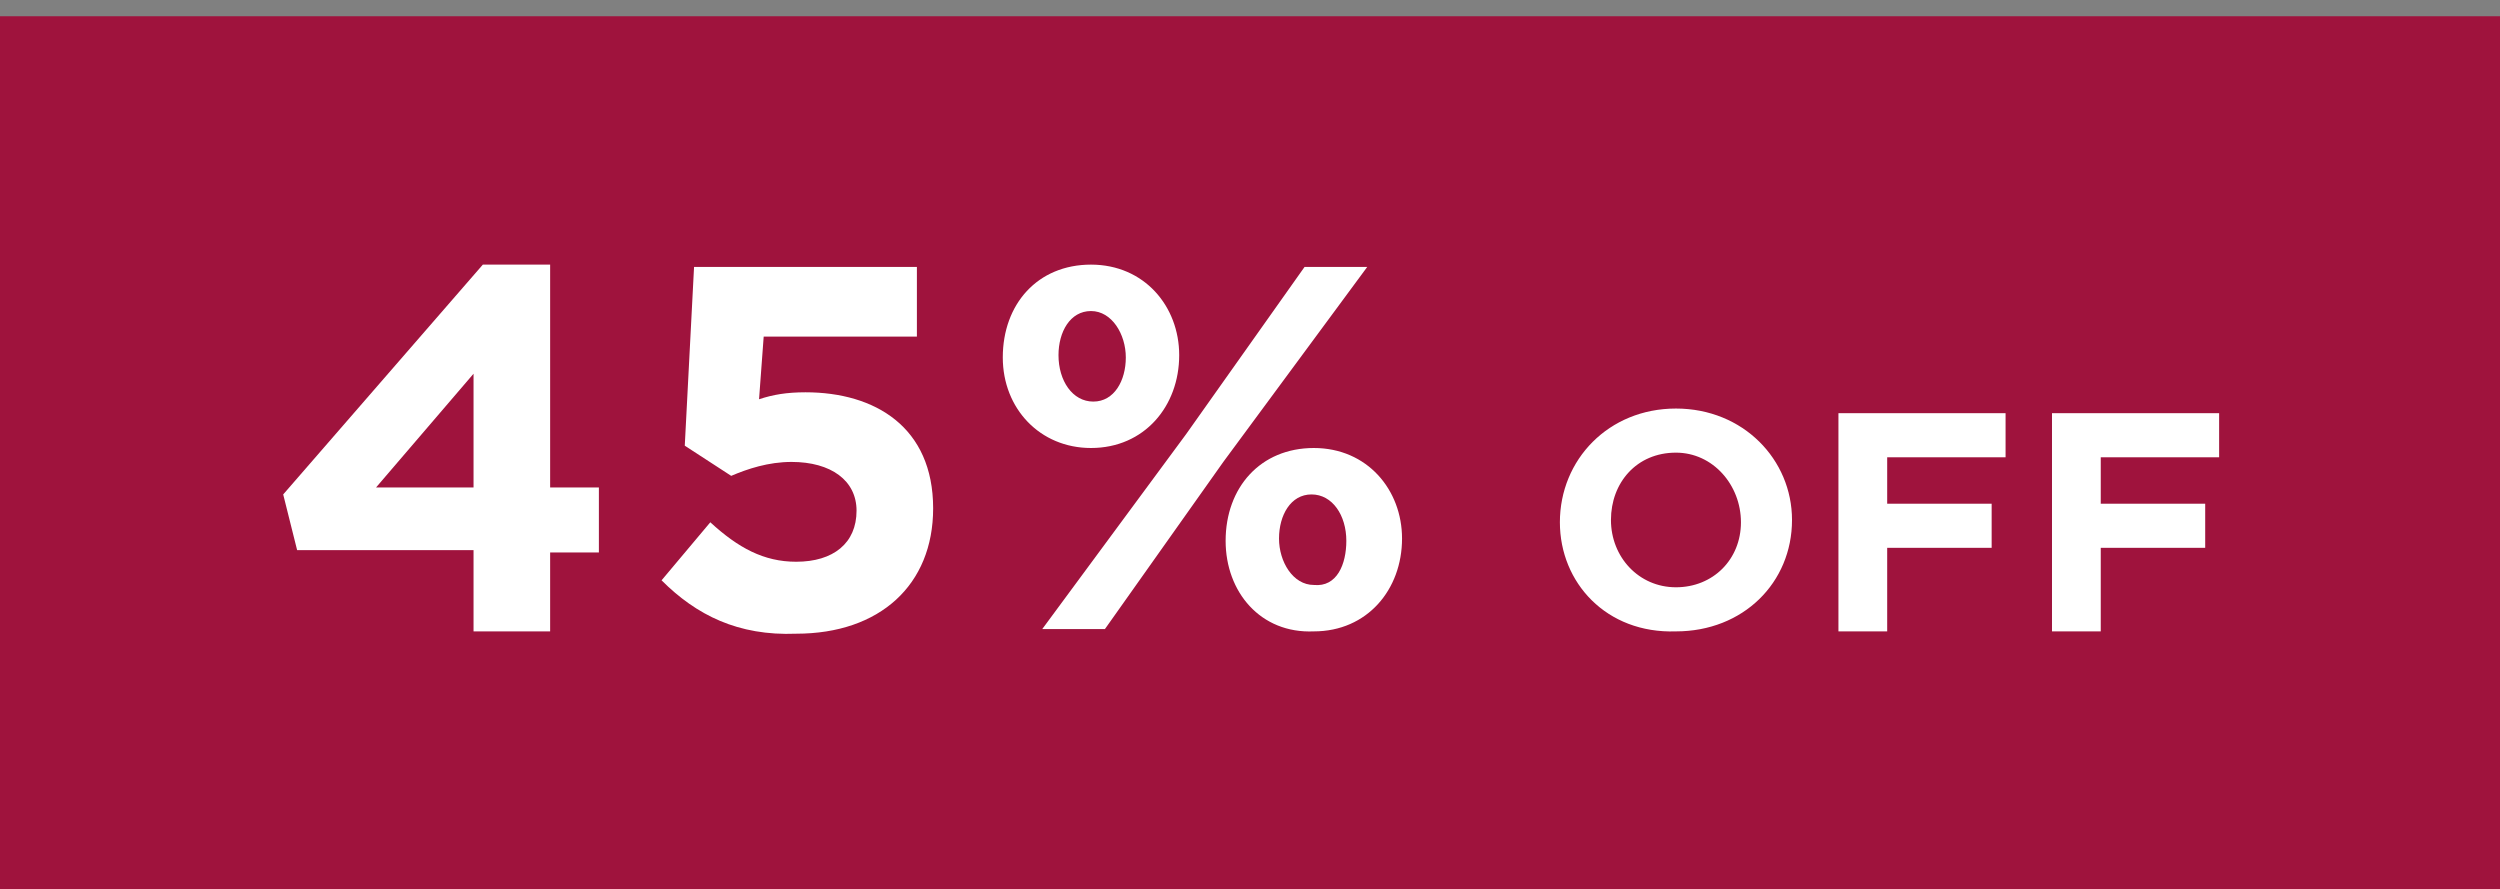
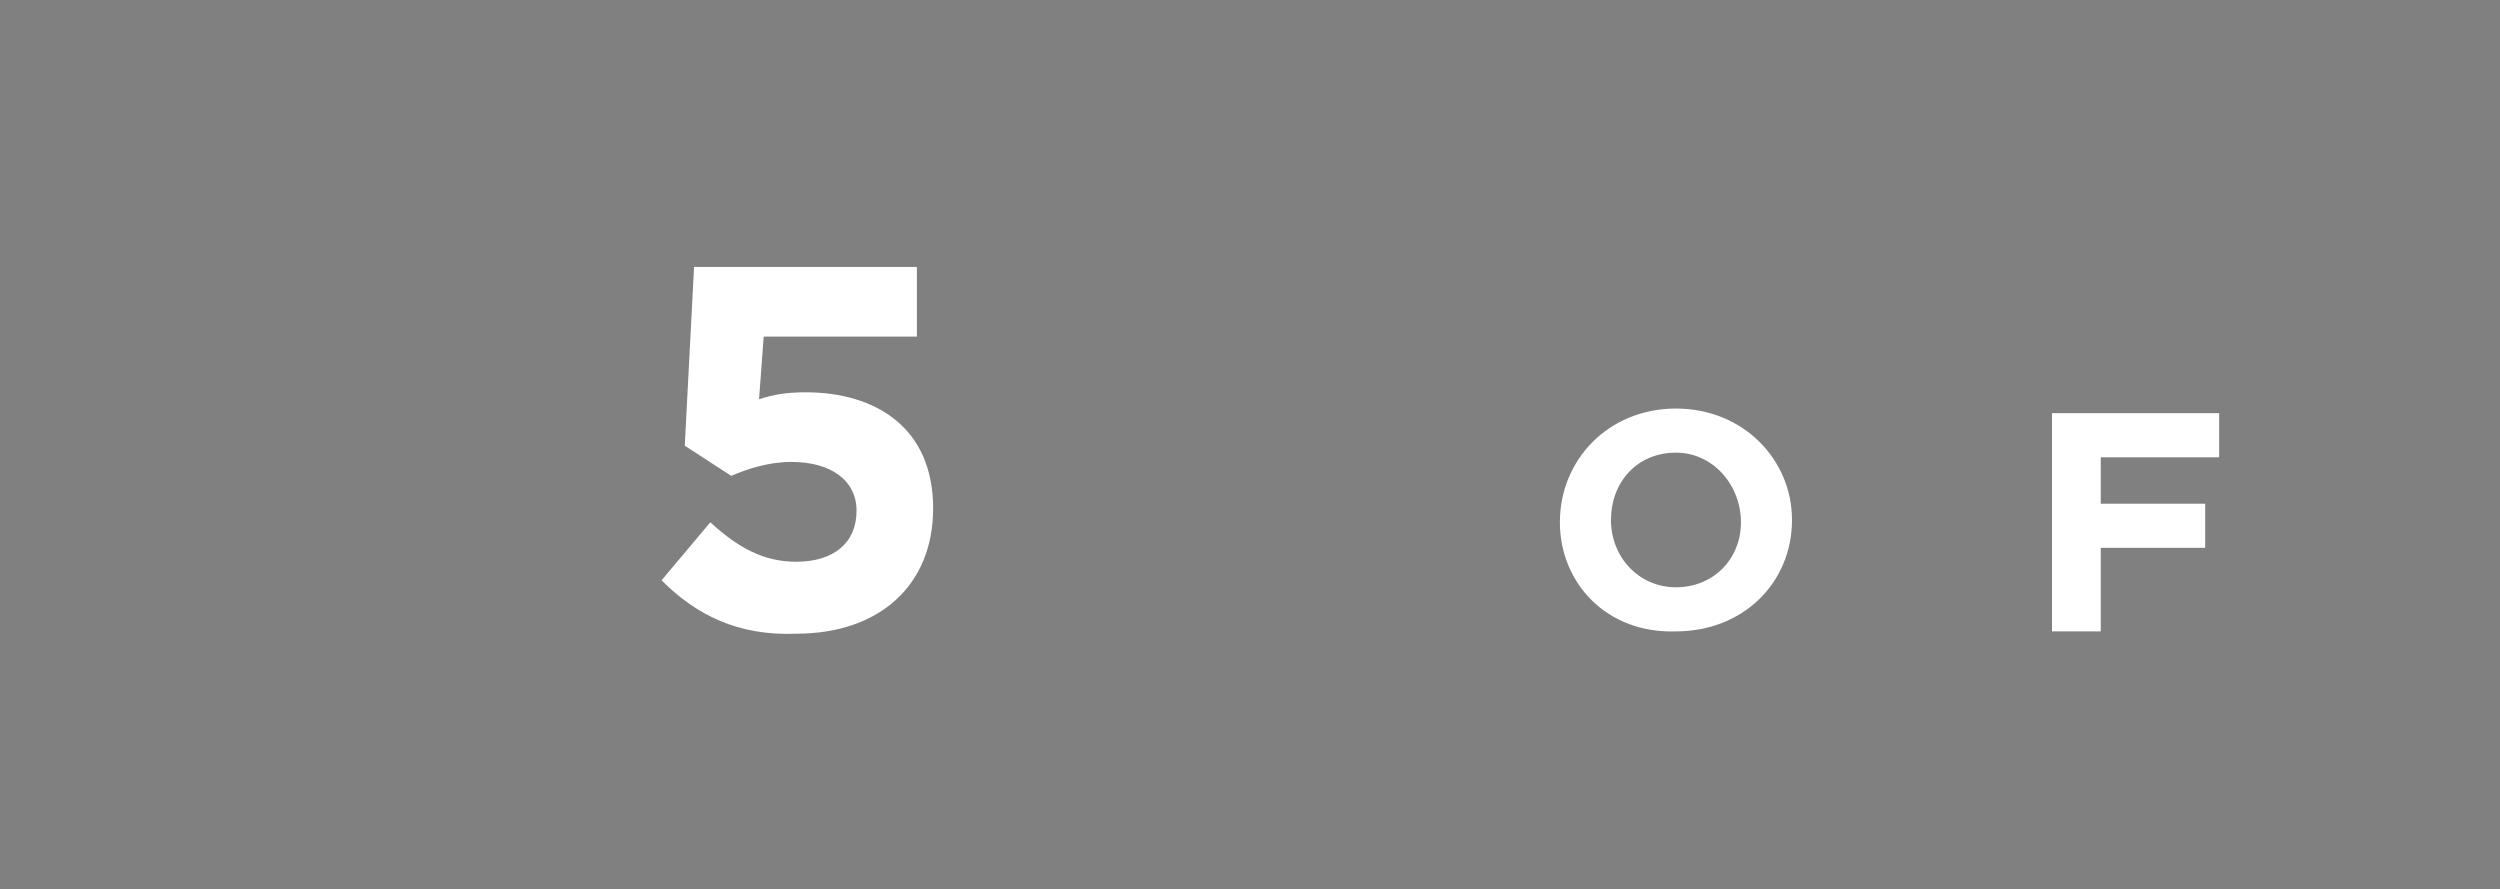
<svg xmlns="http://www.w3.org/2000/svg" version="1.1" id="Layer_1" x="0px" y="0px" viewBox="0 0 107.7 38.3" style="enable-background:new 0 0 107.7 38.3;" xml:space="preserve">
  <rect x="0" y="0" width="107.7" height="38.3" fill="#808080" stroke="none" />
  <style type="text/css">
	.st0{fill:#9F133D;}
	.st1{fill:#FFFFFF;}
</style>
-   <polygon class="st0" points="-0.2,0.7 -0.2,38.7 107.8,38.7 107.8,0.7 -0.2,0.7 " />
  <g>
-     <path class="st1" d="M20.4,23.7h-7.6l-0.6-2.4l8.6-9.9h2.9V21h2.1v2.8h-2.1v3.4h-3.3V23.7z M20.4,21v-4.9L16.2,21H20.4z" />
    <path class="st1" d="M28.5,25l2.1-2.5c1.2,1.1,2.3,1.7,3.7,1.7c1.6,0,2.6-0.8,2.6-2.2v0c0-1.3-1.1-2.1-2.8-2.1   c-1,0-1.9,0.3-2.6,0.6l-2-1.3l0.4-7.7h9.6v3h-6.6l-0.2,2.7c0.6-0.2,1.2-0.3,2-0.3c3,0,5.5,1.5,5.5,5v0c0,3.3-2.3,5.4-5.9,5.4   C31.8,27.4,30,26.5,28.5,25z" />
-     <path class="st1" d="M43.2,15.4L43.2,15.4c0-2.3,1.5-4,3.8-4c2.3,0,3.8,1.8,3.8,3.9v0c0,2.2-1.5,4-3.8,4   C44.8,19.3,43.2,17.6,43.2,15.4z M56.2,11.5h2.7l-6.2,8.4l-5.1,7.2h-2.7l6.2-8.4L56.2,11.5z M45.6,15.3L45.6,15.3   c0,1.1,0.6,2,1.5,2c0.9,0,1.4-0.9,1.4-1.9v0c0-1-0.6-2-1.5-2C46.1,13.4,45.6,14.3,45.6,15.3z M52.8,23.3L52.8,23.3   c0-2.3,1.5-4,3.8-4c2.3,0,3.8,1.8,3.8,3.9v0c0,2.2-1.5,4-3.8,4C54.3,27.3,52.8,25.5,52.8,23.3z M58,23.3L58,23.3c0-1.1-0.6-2-1.5-2   c-0.9,0-1.4,0.9-1.4,1.9v0c0,1,0.6,2,1.5,2C57.6,25.3,58,24.3,58,23.3z" />
  </g>
  <g>
    <path class="st1" d="M67.2,22.5L67.2,22.5c0-2.7,2.1-4.9,5-4.9c2.9,0,5,2.2,5,4.8v0c0,2.7-2.1,4.8-5,4.8   C69.2,27.3,67.2,25.1,67.2,22.5z M75,22.5L75,22.5c0-1.6-1.2-3-2.8-3c-1.7,0-2.8,1.3-2.8,2.9v0c0,1.6,1.2,2.9,2.8,2.9   S75,24.1,75,22.5z" />
-     <path class="st1" d="M79.3,17.8h7.1v1.9h-5.1v2h4.5v1.9h-4.5v3.6h-2.1V17.8z" />
    <path class="st1" d="M88.5,17.8h7.1v1.9h-5.1v2H95v1.9h-4.5v3.6h-2.1V17.8z" />
  </g>
</svg>